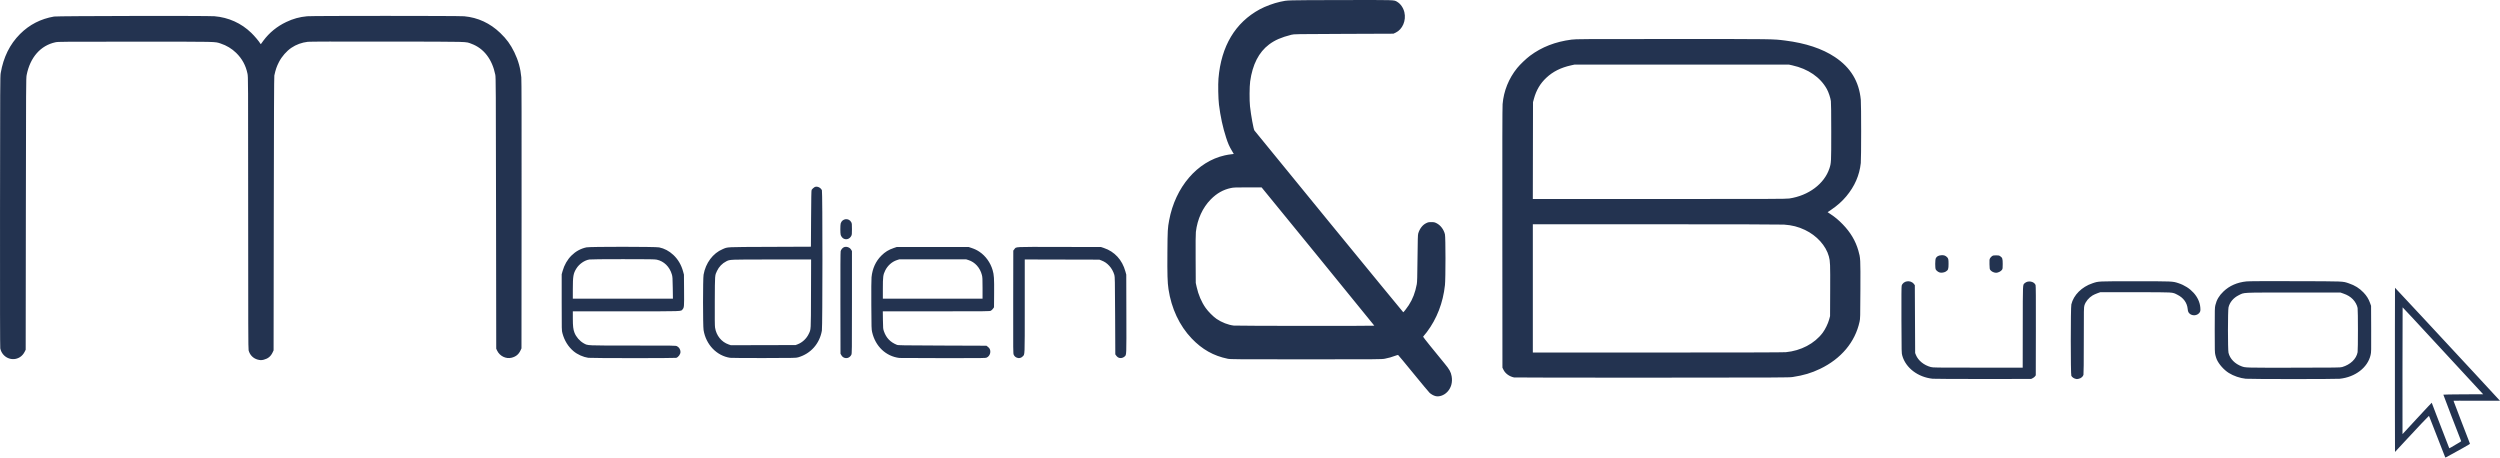
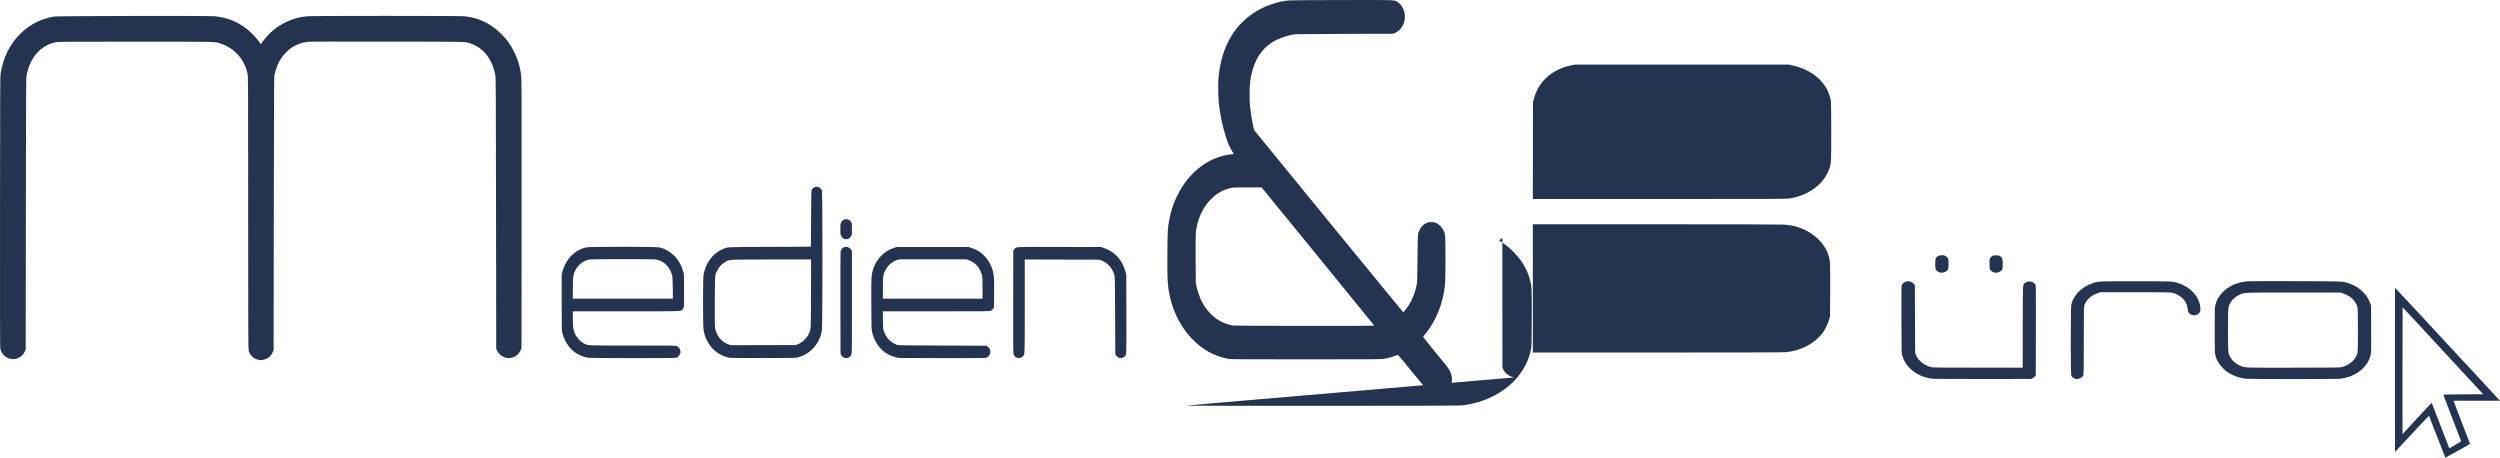
<svg xmlns="http://www.w3.org/2000/svg" xmlns:ns1="http://www.inkscape.org/namespaces/inkscape" xmlns:ns2="http://sodipodi.sourceforge.net/DTD/sodipodi-0.dtd" width="1990.543mm" height="364.3mm" viewBox="0 0 1990.543 364.3" version="1.1" id="svg1" xml:space="preserve" ns1:export-filename="Rastergrafik.png" ns1:export-xdpi="96" ns1:export-ydpi="96" ns1:version="1.3.2 (091e20e, 2023-11-25, custom)" ns2:docname="MubLogo.svg">
  <ns2:namedview id="namedview1" pagecolor="#ffffff" bordercolor="#666666" borderopacity="1.0" ns1:showpageshadow="2" ns1:pageopacity="0.0" ns1:pagecheckerboard="0" ns1:deskcolor="#d1d1d1" ns1:document-units="mm" ns1:zoom="0.082515257" ns1:cx="4490.0787" ns1:cy="-1011.9341" ns1:window-width="1920" ns1:window-height="1009" ns1:window-x="-8" ns1:window-y="-8" ns1:window-maximized="1" ns1:current-layer="layer1" />
  <defs id="defs1">
    <style id="style1">.cls-1,.cls-2,.cls-3,.cls-4,.cls-5{isolation:isolate;font-family:Neogrey, Neogrey;}.cls-1{font-size:67.46px;}.cls-1,.cls-2,.cls-3,.cls-4,.cls-5,.cls-6{fill:#233350;}.cls-2{font-size:51.4px;}.cls-3,.cls-4{font-size:22.85px;}.cls-3{letter-spacing:0.07em;}.cls-5{font-size:26.02px;}</style>
  </defs>
  <g ns1:label="Ebene 1" ns1:groupmode="layer" id="layer1" transform="translate(-171.181,-340.183)">
-     <path style="fill:#233350;fill-opacity:1" d="m 2118.089,704.253 c -0.078,-0.127 -0.845,-2.061 -1.705,-4.299 -0.859,-2.238 -3.642,-9.367 -6.184,-15.843 -2.542,-6.476 -4.699,-11.992 -4.793,-12.259 -0.095,-0.267 -0.288,-0.445 -0.429,-0.397 -0.297,0.102 -8.415,8.696 -19.291,20.422 l -7.571,8.163 -0.067,-32.703 c -0.037,-17.987 -0.037,-47.404 0,-65.371 l 0.067,-32.668 22.909,24.532 c 12.6,13.492 30.863,33.164 40.586,43.714 9.722,10.55 18.225,19.753 18.895,20.45 l 1.218,1.267 -14.023,-0.021 c -7.713,-0.012 -16.03,-0.017 -18.483,-0.011 l -4.46,0.011 0.168,0.671 c 0.093,0.369 2.441,6.53 5.218,13.692 2.777,7.162 5.638,14.569 6.357,16.461 l 1.307,3.44 -0.673,0.537 c -0.37,0.295 -2.728,1.656 -5.24,3.025 -2.512,1.369 -6.553,3.598 -8.98,4.953 -2.427,1.356 -4.474,2.465 -4.548,2.465 -0.074,0 -0.2,-0.104 -0.278,-0.23 z m 8.181,-9.948 c 0.728,-0.467 2.069,-1.253 2.981,-1.748 0.912,-0.495 1.608,-1.02 1.546,-1.167 -1.381,-3.321 -14.184,-36.687 -14.184,-36.965 0,-0.114 7.135,-0.238 15.854,-0.276 l 15.854,-0.068 -11.394,-12.303 c -6.267,-6.767 -16.169,-17.479 -22.006,-23.805 -18.247,-19.777 -30.605,-33.08 -30.731,-33.08 -0.067,0 -0.116,22.711 -0.109,50.469 l 0.012,50.469 1.992,-2.117 c 1.095,-1.164 5.048,-5.45 8.784,-9.525 3.736,-4.075 8.078,-8.743 9.649,-10.374 l 2.856,-2.966 0.274,0.717 c 0.151,0.394 1.565,4.11 3.143,8.257 3.141,8.257 9.518,24.764 10.169,26.322 l 0.409,0.98 1.789,-0.985 c 0.984,-0.542 2.385,-1.367 3.112,-1.834 z M 1314.064,655.529 c -1.478,-0.372 -3.365,-1.42 -4.604,-2.557 -0.604,-0.555 -6.425,-7.537 -12.935,-15.517 -6.51,-7.98 -11.975,-14.561 -12.144,-14.626 -0.169,-0.065 -1.135,0.196 -2.146,0.58 -2.841,1.078 -5.558,1.847 -8.453,2.392 -2.542,0.479 -5.007,0.498 -62.706,0.498 -56.456,0 -60.199,-0.028 -62.363,-0.469 -11.25,-2.292 -20.396,-7.443 -28.712,-16.168 -9.732,-10.212 -16.141,-23.86 -18.463,-39.323 -0.795,-5.29 -0.983,-11.782 -0.849,-29.303 0.135,-17.687 0.213,-19.118 1.388,-25.446 4.907,-26.435 22.386,-46.825 44.329,-51.709 1.662,-0.37 3.945,-0.754 5.072,-0.854 1.128,-0.1 2.05,-0.213 2.05,-0.252 0,-0.039 -0.735,-1.303 -1.633,-2.808 -1.936,-3.244 -2.948,-5.553 -4.424,-10.09 -2.666,-8.195 -4.572,-16.972 -5.73,-26.381 -0.584,-4.752 -0.796,-15.955 -0.394,-20.795 2.146,-25.786 13.349,-44.542 32.925,-55.127 4.404,-2.381 11.06,-4.835 16.165,-5.96 6.09,-1.342 3.956,-1.28 47.846,-1.384 44.781,-0.106 42.669,-0.171 45.338,1.393 2.713,1.59 4.921,4.785 5.757,8.332 1.54,6.535 -1.483,13.625 -6.907,16.194 l -1.812,0.858 -39.555,0.152 c -38.656,0.148 -39.603,0.164 -41.672,0.691 -8.15,2.074 -13.188,4.269 -17.832,7.768 -8.133,6.129 -13.158,15.959 -15.019,29.387 -0.562,4.057 -0.636,15.28 -0.129,19.814 0.825,7.386 2.813,18.264 3.519,19.254 1.392,1.951 118.354,144.789 118.512,144.73 0.394,-0.146 3.075,-3.598 4.392,-5.655 3.189,-4.98 5.1,-9.977 6.365,-16.645 0.322,-1.697 0.438,-5.789 0.588,-20.637 0.155,-15.429 0.253,-18.742 0.589,-19.844 1.155,-3.799 3.406,-6.727 6.245,-8.125 1.605,-0.79 1.991,-0.871 4.161,-0.871 2.161,0 2.56,0.083 4.127,0.854 3.18,1.566 5.819,5.048 6.72,8.867 0.563,2.388 0.573,35.152 0.012,40.418 -1.489,13.982 -6.441,26.837 -14.402,37.382 -1.03,1.364 -2.112,2.697 -2.406,2.963 -0.293,0.266 -0.534,0.642 -0.534,0.838 0,0.322 8.437,10.843 17.047,21.259 3.873,4.686 5.001,6.715 5.608,10.094 0.882,4.909 -0.387,9.393 -3.582,12.658 -2.608,2.665 -6.339,3.93 -9.351,3.171 z m -48.616,-56.027 c 0,-0.113 -20.197,-24.938 -44.883,-55.166 l -44.883,-54.96 -11.011,0.004 c -9.799,0.004 -11.273,0.059 -13.394,0.507 -6.124,1.293 -11.236,4.173 -16.044,9.039 -6.482,6.56 -10.692,15.746 -11.877,25.916 -0.196,1.683 -0.258,8.735 -0.19,21.551 l 0.101,19.05 0.703,3.193 c 1.373,6.236 3.846,12.013 7.153,16.707 2.054,2.916 6.042,6.927 8.691,8.742 4.061,2.782 9.315,4.822 13.713,5.326 2.481,0.284 111.919,0.372 111.919,0.09 z m 444.529,42.239 c -11.729,-1.238 -21.414,-8.613 -24.174,-18.409 -0.577,-2.048 -0.581,-2.222 -0.669,-28.386 -0.061,-18.035 -6e-4,-26.627 0.192,-27.282 1.17,-3.985 7.096,-4.827 9.725,-1.382 l 0.743,0.974 0.132,27.008 0.132,27.008 0.622,1.541 c 1.788,4.432 6.361,8.15 11.814,9.606 1.765,0.471 3.522,0.495 37.524,0.495 h 35.672 l 0.046,-32.544 c 0.051,-35.645 -0.057,-33.217 1.546,-34.714 2.506,-2.34 7.435,-1.52 8.658,1.441 0.221,0.535 0.282,10.19 0.231,36.315 l -0.07,35.586 -0.597,0.837 c -0.328,0.46 -1.162,1.115 -1.852,1.455 l -1.255,0.618 -38.1,0.033 c -20.955,0.018 -39.099,-0.072 -40.32,-0.201 z m 113.627,0.003 c -1.272,-0.298 -2.66,-1.319 -3.192,-2.349 -0.595,-1.151 -0.589,-54.314 0.01,-56.84 1.75,-7.423 8.287,-13.963 16.799,-16.808 5.048,-1.687 3.762,-1.625 33.995,-1.625 29.895,0 29.786,-0.005 34.367,1.485 9.896,3.219 16.879,10.984 17.535,19.5 0.193,2.507 0.055,3.174 -0.892,4.3 -1.861,2.211 -5.577,2.42 -7.705,0.433 -0.937,-0.875 -1.277,-1.723 -1.468,-3.663 -0.486,-4.936 -3.357,-8.9 -8.204,-11.325 -4.244,-2.124 -2.154,-1.999 -33.5,-1.999 h -27.914 l -2.318,0.829 c -1.275,0.456 -2.973,1.226 -3.772,1.711 -3.046,1.846 -5.559,4.897 -6.484,7.873 -0.505,1.627 -0.523,2.539 -0.524,28.046 -10e-4,17.007 -0.097,26.707 -0.27,27.33 -0.385,1.387 -1.994,2.745 -3.68,3.106 -0.752,0.161 -1.45,0.281 -1.552,0.267 -0.102,-0.015 -0.654,-0.136 -1.227,-0.271 z m 135.704,0.003 c -4.62,-0.486 -9.65,-2.203 -13.516,-4.612 -3.892,-2.425 -7.921,-6.968 -9.611,-10.837 -0.318,-0.728 -0.808,-2.275 -1.088,-3.44 -0.478,-1.982 -0.51,-3.246 -0.51,-19.844 0,-16.649 0.031,-17.858 0.515,-19.874 1.023,-4.265 2.946,-7.514 6.426,-10.855 4.79,-4.599 10.924,-7.281 18.391,-8.042 1.964,-0.2 14.006,-0.259 38.959,-0.189 39.667,0.111 37.371,0.016 42.525,1.745 4.775,1.602 8.337,3.829 11.66,7.291 2.447,2.549 4.032,5.088 5.181,8.299 l 0.827,2.31 0.08,18.389 c 0.078,17.858 0.064,18.458 -0.473,20.797 -2.293,9.987 -12.235,17.608 -24.63,18.88 -3.254,0.334 -71.546,0.317 -74.735,-0.019 z m 76.739,-9.308 c 6.603,-1.952 11.283,-6.448 12.301,-11.819 0.355,-1.874 0.357,-33.315 0,-35.23 -0.424,-2.287 -1.932,-5.039 -3.8,-6.935 -2.004,-2.034 -4.23,-3.382 -7.432,-4.502 l -2.394,-0.837 h -37.571 c -42.391,0 -38.761,-0.178 -43.463,2.131 -4.181,2.053 -7.162,5.603 -8.121,9.668 -0.587,2.49 -0.594,33.681 -0.01,36.165 1.125,4.77 5.109,8.853 10.562,10.822 3.057,1.104 2.872,1.099 41.426,1.051 34.486,-0.043 37.014,-0.077 38.497,-0.515 z m -659.342,8.275 c -3.66,-0.741 -6.954,-3.105 -8.389,-6.02 l -0.871,-1.77 -0.079,-103.193 c -0.056,-73.064 0.01,-104.197 0.211,-106.633 0.883,-10.494 4.896,-20.451 11.569,-28.707 2.329,-2.882 7.204,-7.54 10.299,-9.842 9.364,-6.963 20.106,-11.134 33.033,-12.825 3.517,-0.46 7.591,-0.484 80.566,-0.484 81.204,0 79.638,-0.021 89.429,1.211 16.378,2.061 29.611,6.452 39.709,13.176 12.519,8.335 19.227,19.415 20.606,34.032 0.372,3.95 0.368,46.926 -0.01,50.347 -1.071,9.814 -4.865,18.504 -11.589,26.543 -3.346,4 -7.166,7.386 -12.137,10.759 l -2.692,1.826 2.435,1.616 c 3.605,2.392 6.322,4.668 9.588,8.032 6.167,6.351 10.197,13.122 12.432,20.887 1.732,6.019 1.747,6.298 1.641,31.465 -0.092,21.858 -0.114,22.708 -0.655,25.184 -3.542,16.225 -14.644,29.488 -31.419,37.539 -6.968,3.344 -13.108,5.175 -21.828,6.51 -2.864,0.439 -9.441,0.469 -111.919,0.513 -59.882,0.026 -109.352,-0.049 -109.934,-0.167 z m 216.415,-20.115 c 11.984,-1.136 22.815,-6.837 29.273,-15.407 2.05,-2.72 4.281,-7.291 5.195,-10.644 l 0.722,-2.646 0.091,-20.373 c 0.096,-21.281 0.016,-23.37 -1.041,-27.201 -2.359,-8.55 -9.597,-16.565 -19.019,-21.061 -5.32,-2.539 -10.36,-3.822 -16.714,-4.256 -2.353,-0.161 -40.864,-0.26 -101.878,-0.262 l -98.094,-0.004 v 51.065 51.065 l 99.285,-2.2e-4 c 66.58,-1.5e-4 100.239,-0.091 102.181,-0.275 z m 2.722,-122.375 c 15.34,-2.278 27.908,-11.686 31.939,-23.91 1.445,-4.383 1.468,-4.836 1.468,-29.139 0,-14.415 -0.101,-23.176 -0.282,-24.505 -0.367,-2.689 -1.838,-7.087 -3.191,-9.538 -5.212,-9.442 -14.946,-16.133 -27.516,-18.912 l -2.746,-0.607 h -85.328 -85.328 l -2.778,0.61 c -8.064,1.772 -14.435,4.961 -19.639,9.833 -4.886,4.573 -8.042,9.898 -9.9,16.703 l -0.751,2.752 -0.075,38.563 -0.075,38.563 h 100.713 c 89.82,0 101.013,-0.045 103.489,-0.412 z M 376.454,626.536 c -3.675,-0.987 -6.326,-3.661 -7.32,-7.381 -0.292,-1.093 -0.354,-20.104 -0.357,-109.496 -0.003,-107.404 -0.007,-108.192 -0.536,-110.79 -1.333,-6.543 -4.264,-11.931 -9.029,-16.599 -3.429,-3.359 -7.68,-5.919 -12.362,-7.443 -4.77,-1.553 -0.974,-1.47 -67.77,-1.47 -58.59,0 -61.622,0.023 -63.76,0.484 -11.857,2.554 -20.162,12.019 -22.926,26.124 -0.469,2.396 -0.494,6.834 -0.624,110.578 l -0.135,108.082 -0.719,1.463 c -0.931,1.895 -2.261,3.432 -3.839,4.437 -6.125,3.898 -14.171,0.328 -15.682,-6.958 -0.188,-0.904 -0.25,-35.367 -0.199,-108.876 0.072,-101.736 0.101,-107.703 0.547,-110.331 2.139,-12.605 7.267,-22.962 15.393,-31.089 7.478,-7.478 16.447,-12.081 27.128,-13.923 2.674,-0.461 122.376,-0.682 127.653,-0.235 11.254,0.952 21.368,5.514 29.334,13.233 2.63,2.548 6.108,6.674 7.284,8.641 0.251,0.42 0.324,0.432 0.534,0.09 0.133,-0.218 0.963,-1.362 1.842,-2.543 4.749,-6.37 10.758,-11.274 18.138,-14.804 5.487,-2.624 10.574,-4.028 16.686,-4.604 4.072,-0.384 120.854,-0.376 125.016,0.008 10.962,1.013 20.611,5.479 28.77,13.318 5.053,4.855 8.12,9.065 11.196,15.371 3.117,6.389 4.918,12.878 5.544,19.976 0.208,2.362 0.269,33.669 0.211,109.537 l -0.08,106.23 -0.84,1.773 c -1.435,3.029 -3.626,4.801 -7.008,5.667 -4.498,1.152 -9.509,-1.308 -11.556,-5.674 l -0.704,-1.502 -0.145,-107.95 c -0.135,-100.668 -0.176,-108.102 -0.6,-110.199 -2.5,-12.363 -9.204,-21.059 -18.989,-24.63 -4.961,-1.81 0.75,-1.66 -66.785,-1.762 -40.942,-0.062 -61.907,-0.003 -63.506,0.18 -4.767,0.546 -9.285,2.196 -13.091,4.781 -3.823,2.596 -7.607,6.922 -9.841,11.25 -1.85,3.584 -2.684,6.005 -3.724,10.816 -0.209,0.966 -0.334,32.317 -0.441,110.094 l -0.149,108.744 -0.84,1.773 c -1.415,2.987 -3.61,4.785 -6.881,5.637 -1.859,0.484 -2.957,0.478 -4.841,-0.029 z m 263.122,-1.457 c -3.988,-0.575 -8.607,-2.639 -11.678,-5.219 -4.307,-3.617 -7.335,-8.507 -8.898,-14.367 -0.589,-2.207 -0.59,-2.279 -0.59,-24.571 v -22.357 l 0.7,-2.514 c 2.749,-9.878 9.917,-17.005 19.031,-18.922 2.874,-0.604 54.886,-0.585 57.869,0.022 4.108,0.835 7.946,2.871 11.279,5.981 3.707,3.46 6.356,7.938 7.766,13.129 l 0.697,2.568 0.098,12.435 c 0.104,13.285 0.069,13.739 -1.193,15.238 -1.401,1.665 1.528,1.563 -44.91,1.563 h -42.474 l 0.009,5.755 c 0.01,6.105 0.295,8.576 1.295,11.217 1.28,3.381 4.168,6.706 7.374,8.488 3.379,1.878 1.51,1.793 39.247,1.793 33.372,0 33.947,0.009 35.021,0.528 1.638,0.793 2.78,2.66 2.78,4.547 0,1.86 -1.733,4.245 -3.428,4.716 -1.176,0.327 -67.719,0.298 -69.994,-0.03 z m 67.267,-55.732 c -0.12,-7.906 -0.182,-8.839 -0.711,-10.645 -1.806,-6.174 -6.306,-10.571 -12.052,-11.777 -1.553,-0.326 -5.883,-0.389 -26.855,-0.391 -15.512,-0.002 -25.656,0.099 -26.723,0.264 -3.902,0.606 -8.145,3.547 -10.429,7.23 -2.416,3.897 -2.788,6.079 -2.795,16.378 l -0.005,7.607 h 39.851 39.851 z m 45.71,55.738 c -10.723,-1.584 -19.295,-10.518 -21.174,-22.069 -0.571,-3.512 -0.572,-40.821 -6e-4,-44.097 1.624,-9.315 7.432,-17.092 15.201,-20.357 4.308,-1.81 1.502,-1.674 37.591,-1.822 l 32.676,-0.135 0.132,-22.357 c 0.097,-16.312 0.216,-22.5 0.44,-22.886 0.393,-0.675 1.639,-1.833 2.387,-2.217 1.894,-0.973 4.856,0.323 5.805,2.539 0.564,1.317 0.54,108.537 -0.024,111.76 -1.818,10.379 -8.826,18.293 -18.794,21.224 -1.807,0.531 -2.474,0.546 -27.252,0.598 -13.97,0.03 -26.114,-0.052 -26.988,-0.181 z m 53.71,-10.76 c 3.682,-1.383 7.057,-4.521 8.793,-8.175 1.885,-3.969 1.76,-1.799 1.855,-32.04 l 0.086,-27.318 -31.429,0.004 c -34.175,0.004 -33.096,-0.04 -36.13,1.479 -3.183,1.594 -5.823,4.327 -7.368,7.629 -1.731,3.699 -1.653,2.641 -1.76,23.829 -0.071,13.956 -0.011,19.865 0.214,21.299 1.003,6.385 5.09,11.448 10.838,13.423 l 1.72,0.591 25.797,-0.062 25.797,-0.062 z m 37.416,10.795 c -1.165,-0.353 -1.967,-1.02 -2.639,-2.192 l -0.645,-1.127 -0.07,-40.308 c -0.047,-27.262 0.019,-40.639 0.205,-41.329 0.323,-1.201 1.343,-2.494 2.396,-3.039 1.956,-1.011 4.876,-0.069 6.004,1.938 l 0.592,1.054 v 40.786 c 0,39.501 -0.016,40.817 -0.501,41.768 -1.076,2.109 -3.221,3.092 -5.343,2.449 z m 43.547,0.074 c -10.721,-1.338 -19.051,-9.264 -21.642,-20.591 -0.517,-2.262 -0.55,-3.347 -0.646,-21.668 -0.064,-12.242 3e-5,-20.29 0.175,-22.033 0.694,-6.898 3.33,-12.696 7.806,-17.172 2.962,-2.962 5.804,-4.706 9.941,-6.102 l 2.249,-0.758 h 28.707 28.707 l 2.249,0.758 c 2.64,0.89 4.337,1.715 6.375,3.097 4.85,3.288 8.674,8.644 10.383,14.544 1.112,3.839 1.276,6.374 1.185,18.422 l -0.084,11.156 -0.794,1.119 c -0.437,0.616 -1.209,1.34 -1.716,1.61 -0.887,0.472 -2.551,0.49 -43.48,0.49 h -42.559 l 0.098,6.945 c 0.096,6.796 0.114,6.991 0.836,9.059 1.804,5.169 5.096,8.585 10.269,10.656 1.061,0.425 3.745,0.468 36.224,0.591 l 35.078,0.132 0.977,0.745 c 0.537,0.41 1.165,1.032 1.395,1.383 1.579,2.411 0.509,6.095 -2.118,7.287 -1.047,0.475 -2.404,0.493 -34.956,0.461 -18.627,-0.019 -34.224,-0.078 -34.66,-0.133 z m 66.278,-55.606 c 0,-7.534 -0.055,-8.641 -0.525,-10.475 -1.473,-5.759 -5.497,-10.229 -10.674,-11.856 l -1.899,-0.597 h -26.591 -26.591 l -1.939,0.635 c -3.91,1.281 -7.354,4.352 -9.294,8.286 -1.653,3.353 -1.864,4.985 -1.864,14.385 v 8.047 h 39.688 39.688 z m 27.26,55.366 c -1.21,-0.525 -1.809,-1.091 -2.42,-2.287 -0.489,-0.959 -0.502,-2.133 -0.435,-41.978 l 0.069,-40.992 0.813,-1.017 c 1.695,-2.121 -1.427,-1.957 35.832,-1.879 l 33.205,0.069 2.249,0.751 c 8.548,2.854 14.615,9.45 17.148,18.641 l 0.708,2.568 0.077,31.221 c 0.083,33.931 0.138,32.558 -1.34,33.946 -0.994,0.934 -2.53,1.441 -3.788,1.253 -1.254,-0.188 -2.167,-0.804 -3.071,-2.072 l -0.605,-0.848 -0.145,-30.824 c -0.134,-28.452 -0.181,-30.946 -0.614,-32.411 -0.804,-2.727 -2.247,-5.32 -4.035,-7.251 -1.932,-2.087 -3.623,-3.252 -6.139,-4.232 l -1.767,-0.688 -29.7,-0.073 -29.7,-0.073 v 37.189 c 0,41.029 0.117,38.187 -1.655,40.019 -1.288,1.33 -3.024,1.689 -4.687,0.968 z m 734.608,-67.882 c -1.17,-0.433 -2.459,-1.471 -2.911,-2.343 -0.591,-1.144 -0.561,-7.643 0.042,-8.913 0.708,-1.491 2.212,-2.308 4.46,-2.422 2.019,-0.102 3.059,0.229 4.321,1.378 1.193,1.085 1.364,1.777 1.364,5.516 0,4.143 -0.281,4.93 -2.186,6.117 -1.364,0.85 -3.748,1.162 -5.09,0.666 z m 42.572,-0.33 c -0.76,-0.354 -1.627,-1.017 -1.984,-1.519 -0.587,-0.823 -0.642,-1.178 -0.721,-4.656 -0.078,-3.441 -0.037,-3.852 0.477,-4.767 0.309,-0.551 0.994,-1.297 1.521,-1.658 0.839,-0.575 1.244,-0.657 3.25,-0.657 2.085,0 2.388,0.068 3.373,0.75 1.682,1.165 1.915,1.92 1.915,6.196 0,3.386 -0.049,3.766 -0.596,4.59 -0.796,1.202 -3.09,2.355 -4.677,2.352 -0.713,-0.002 -1.763,-0.261 -2.559,-0.631 z M 842.956,530.207 c -1.012,-0.499 -1.959,-1.673 -2.392,-2.968 -0.38,-1.134 -0.392,-7.757 -0.018,-9.107 1.133,-4.079 6.549,-4.696 8.454,-0.962 0.459,0.9 0.523,1.564 0.523,5.412 0,3.792 -0.068,4.52 -0.503,5.368 -1.243,2.423 -3.797,3.374 -6.064,2.256 z" id="path1" />
+     <path style="fill:#233350;fill-opacity:1" d="m 2118.089,704.253 c -0.078,-0.127 -0.845,-2.061 -1.705,-4.299 -0.859,-2.238 -3.642,-9.367 -6.184,-15.843 -2.542,-6.476 -4.699,-11.992 -4.793,-12.259 -0.095,-0.267 -0.288,-0.445 -0.429,-0.397 -0.297,0.102 -8.415,8.696 -19.291,20.422 l -7.571,8.163 -0.067,-32.703 c -0.037,-17.987 -0.037,-47.404 0,-65.371 l 0.067,-32.668 22.909,24.532 c 12.6,13.492 30.863,33.164 40.586,43.714 9.722,10.55 18.225,19.753 18.895,20.45 l 1.218,1.267 -14.023,-0.021 c -7.713,-0.012 -16.03,-0.017 -18.483,-0.011 l -4.46,0.011 0.168,0.671 c 0.093,0.369 2.441,6.53 5.218,13.692 2.777,7.162 5.638,14.569 6.357,16.461 l 1.307,3.44 -0.673,0.537 c -0.37,0.295 -2.728,1.656 -5.24,3.025 -2.512,1.369 -6.553,3.598 -8.98,4.953 -2.427,1.356 -4.474,2.465 -4.548,2.465 -0.074,0 -0.2,-0.104 -0.278,-0.23 z m 8.181,-9.948 c 0.728,-0.467 2.069,-1.253 2.981,-1.748 0.912,-0.495 1.608,-1.02 1.546,-1.167 -1.381,-3.321 -14.184,-36.687 -14.184,-36.965 0,-0.114 7.135,-0.238 15.854,-0.276 l 15.854,-0.068 -11.394,-12.303 c -6.267,-6.767 -16.169,-17.479 -22.006,-23.805 -18.247,-19.777 -30.605,-33.08 -30.731,-33.08 -0.067,0 -0.116,22.711 -0.109,50.469 l 0.012,50.469 1.992,-2.117 c 1.095,-1.164 5.048,-5.45 8.784,-9.525 3.736,-4.075 8.078,-8.743 9.649,-10.374 l 2.856,-2.966 0.274,0.717 c 0.151,0.394 1.565,4.11 3.143,8.257 3.141,8.257 9.518,24.764 10.169,26.322 l 0.409,0.98 1.789,-0.985 c 0.984,-0.542 2.385,-1.367 3.112,-1.834 z M 1314.064,655.529 c -1.478,-0.372 -3.365,-1.42 -4.604,-2.557 -0.604,-0.555 -6.425,-7.537 -12.935,-15.517 -6.51,-7.98 -11.975,-14.561 -12.144,-14.626 -0.169,-0.065 -1.135,0.196 -2.146,0.58 -2.841,1.078 -5.558,1.847 -8.453,2.392 -2.542,0.479 -5.007,0.498 -62.706,0.498 -56.456,0 -60.199,-0.028 -62.363,-0.469 -11.25,-2.292 -20.396,-7.443 -28.712,-16.168 -9.732,-10.212 -16.141,-23.86 -18.463,-39.323 -0.795,-5.29 -0.983,-11.782 -0.849,-29.303 0.135,-17.687 0.213,-19.118 1.388,-25.446 4.907,-26.435 22.386,-46.825 44.329,-51.709 1.662,-0.37 3.945,-0.754 5.072,-0.854 1.128,-0.1 2.05,-0.213 2.05,-0.252 0,-0.039 -0.735,-1.303 -1.633,-2.808 -1.936,-3.244 -2.948,-5.553 -4.424,-10.09 -2.666,-8.195 -4.572,-16.972 -5.73,-26.381 -0.584,-4.752 -0.796,-15.955 -0.394,-20.795 2.146,-25.786 13.349,-44.542 32.925,-55.127 4.404,-2.381 11.06,-4.835 16.165,-5.96 6.09,-1.342 3.956,-1.28 47.846,-1.384 44.781,-0.106 42.669,-0.171 45.338,1.393 2.713,1.59 4.921,4.785 5.757,8.332 1.54,6.535 -1.483,13.625 -6.907,16.194 l -1.812,0.858 -39.555,0.152 c -38.656,0.148 -39.603,0.164 -41.672,0.691 -8.15,2.074 -13.188,4.269 -17.832,7.768 -8.133,6.129 -13.158,15.959 -15.019,29.387 -0.562,4.057 -0.636,15.28 -0.129,19.814 0.825,7.386 2.813,18.264 3.519,19.254 1.392,1.951 118.354,144.789 118.512,144.73 0.394,-0.146 3.075,-3.598 4.392,-5.655 3.189,-4.98 5.1,-9.977 6.365,-16.645 0.322,-1.697 0.438,-5.789 0.588,-20.637 0.155,-15.429 0.253,-18.742 0.589,-19.844 1.155,-3.799 3.406,-6.727 6.245,-8.125 1.605,-0.79 1.991,-0.871 4.161,-0.871 2.161,0 2.56,0.083 4.127,0.854 3.18,1.566 5.819,5.048 6.72,8.867 0.563,2.388 0.573,35.152 0.012,40.418 -1.489,13.982 -6.441,26.837 -14.402,37.382 -1.03,1.364 -2.112,2.697 -2.406,2.963 -0.293,0.266 -0.534,0.642 -0.534,0.838 0,0.322 8.437,10.843 17.047,21.259 3.873,4.686 5.001,6.715 5.608,10.094 0.882,4.909 -0.387,9.393 -3.582,12.658 -2.608,2.665 -6.339,3.93 -9.351,3.171 z m -48.616,-56.027 c 0,-0.113 -20.197,-24.938 -44.883,-55.166 l -44.883,-54.96 -11.011,0.004 c -9.799,0.004 -11.273,0.059 -13.394,0.507 -6.124,1.293 -11.236,4.173 -16.044,9.039 -6.482,6.56 -10.692,15.746 -11.877,25.916 -0.196,1.683 -0.258,8.735 -0.19,21.551 l 0.101,19.05 0.703,3.193 c 1.373,6.236 3.846,12.013 7.153,16.707 2.054,2.916 6.042,6.927 8.691,8.742 4.061,2.782 9.315,4.822 13.713,5.326 2.481,0.284 111.919,0.372 111.919,0.09 z m 444.529,42.239 c -11.729,-1.238 -21.414,-8.613 -24.174,-18.409 -0.577,-2.048 -0.581,-2.222 -0.669,-28.386 -0.061,-18.035 -6e-4,-26.627 0.192,-27.282 1.17,-3.985 7.096,-4.827 9.725,-1.382 l 0.743,0.974 0.132,27.008 0.132,27.008 0.622,1.541 c 1.788,4.432 6.361,8.15 11.814,9.606 1.765,0.471 3.522,0.495 37.524,0.495 h 35.672 l 0.046,-32.544 c 0.051,-35.645 -0.057,-33.217 1.546,-34.714 2.506,-2.34 7.435,-1.52 8.658,1.441 0.221,0.535 0.282,10.19 0.231,36.315 l -0.07,35.586 -0.597,0.837 c -0.328,0.46 -1.162,1.115 -1.852,1.455 l -1.255,0.618 -38.1,0.033 c -20.955,0.018 -39.099,-0.072 -40.32,-0.201 z m 113.627,0.003 c -1.272,-0.298 -2.66,-1.319 -3.192,-2.349 -0.595,-1.151 -0.589,-54.314 0.01,-56.84 1.75,-7.423 8.287,-13.963 16.799,-16.808 5.048,-1.687 3.762,-1.625 33.995,-1.625 29.895,0 29.786,-0.005 34.367,1.485 9.896,3.219 16.879,10.984 17.535,19.5 0.193,2.507 0.055,3.174 -0.892,4.3 -1.861,2.211 -5.577,2.42 -7.705,0.433 -0.937,-0.875 -1.277,-1.723 -1.468,-3.663 -0.486,-4.936 -3.357,-8.9 -8.204,-11.325 -4.244,-2.124 -2.154,-1.999 -33.5,-1.999 h -27.914 l -2.318,0.829 c -1.275,0.456 -2.973,1.226 -3.772,1.711 -3.046,1.846 -5.559,4.897 -6.484,7.873 -0.505,1.627 -0.523,2.539 -0.524,28.046 -10e-4,17.007 -0.097,26.707 -0.27,27.33 -0.385,1.387 -1.994,2.745 -3.68,3.106 -0.752,0.161 -1.45,0.281 -1.552,0.267 -0.102,-0.015 -0.654,-0.136 -1.227,-0.271 z m 135.704,0.003 c -4.62,-0.486 -9.65,-2.203 -13.516,-4.612 -3.892,-2.425 -7.921,-6.968 -9.611,-10.837 -0.318,-0.728 -0.808,-2.275 -1.088,-3.44 -0.478,-1.982 -0.51,-3.246 -0.51,-19.844 0,-16.649 0.031,-17.858 0.515,-19.874 1.023,-4.265 2.946,-7.514 6.426,-10.855 4.79,-4.599 10.924,-7.281 18.391,-8.042 1.964,-0.2 14.006,-0.259 38.959,-0.189 39.667,0.111 37.371,0.016 42.525,1.745 4.775,1.602 8.337,3.829 11.66,7.291 2.447,2.549 4.032,5.088 5.181,8.299 l 0.827,2.31 0.08,18.389 c 0.078,17.858 0.064,18.458 -0.473,20.797 -2.293,9.987 -12.235,17.608 -24.63,18.88 -3.254,0.334 -71.546,0.317 -74.735,-0.019 z m 76.739,-9.308 c 6.603,-1.952 11.283,-6.448 12.301,-11.819 0.355,-1.874 0.357,-33.315 0,-35.23 -0.424,-2.287 -1.932,-5.039 -3.8,-6.935 -2.004,-2.034 -4.23,-3.382 -7.432,-4.502 l -2.394,-0.837 h -37.571 c -42.391,0 -38.761,-0.178 -43.463,2.131 -4.181,2.053 -7.162,5.603 -8.121,9.668 -0.587,2.49 -0.594,33.681 -0.01,36.165 1.125,4.77 5.109,8.853 10.562,10.822 3.057,1.104 2.872,1.099 41.426,1.051 34.486,-0.043 37.014,-0.077 38.497,-0.515 z m -659.342,8.275 c -3.66,-0.741 -6.954,-3.105 -8.389,-6.02 l -0.871,-1.77 -0.079,-103.193 l -2.692,1.826 2.435,1.616 c 3.605,2.392 6.322,4.668 9.588,8.032 6.167,6.351 10.197,13.122 12.432,20.887 1.732,6.019 1.747,6.298 1.641,31.465 -0.092,21.858 -0.114,22.708 -0.655,25.184 -3.542,16.225 -14.644,29.488 -31.419,37.539 -6.968,3.344 -13.108,5.175 -21.828,6.51 -2.864,0.439 -9.441,0.469 -111.919,0.513 -59.882,0.026 -109.352,-0.049 -109.934,-0.167 z m 216.415,-20.115 c 11.984,-1.136 22.815,-6.837 29.273,-15.407 2.05,-2.72 4.281,-7.291 5.195,-10.644 l 0.722,-2.646 0.091,-20.373 c 0.096,-21.281 0.016,-23.37 -1.041,-27.201 -2.359,-8.55 -9.597,-16.565 -19.019,-21.061 -5.32,-2.539 -10.36,-3.822 -16.714,-4.256 -2.353,-0.161 -40.864,-0.26 -101.878,-0.262 l -98.094,-0.004 v 51.065 51.065 l 99.285,-2.2e-4 c 66.58,-1.5e-4 100.239,-0.091 102.181,-0.275 z m 2.722,-122.375 c 15.34,-2.278 27.908,-11.686 31.939,-23.91 1.445,-4.383 1.468,-4.836 1.468,-29.139 0,-14.415 -0.101,-23.176 -0.282,-24.505 -0.367,-2.689 -1.838,-7.087 -3.191,-9.538 -5.212,-9.442 -14.946,-16.133 -27.516,-18.912 l -2.746,-0.607 h -85.328 -85.328 l -2.778,0.61 c -8.064,1.772 -14.435,4.961 -19.639,9.833 -4.886,4.573 -8.042,9.898 -9.9,16.703 l -0.751,2.752 -0.075,38.563 -0.075,38.563 h 100.713 c 89.82,0 101.013,-0.045 103.489,-0.412 z M 376.454,626.536 c -3.675,-0.987 -6.326,-3.661 -7.32,-7.381 -0.292,-1.093 -0.354,-20.104 -0.357,-109.496 -0.003,-107.404 -0.007,-108.192 -0.536,-110.79 -1.333,-6.543 -4.264,-11.931 -9.029,-16.599 -3.429,-3.359 -7.68,-5.919 -12.362,-7.443 -4.77,-1.553 -0.974,-1.47 -67.77,-1.47 -58.59,0 -61.622,0.023 -63.76,0.484 -11.857,2.554 -20.162,12.019 -22.926,26.124 -0.469,2.396 -0.494,6.834 -0.624,110.578 l -0.135,108.082 -0.719,1.463 c -0.931,1.895 -2.261,3.432 -3.839,4.437 -6.125,3.898 -14.171,0.328 -15.682,-6.958 -0.188,-0.904 -0.25,-35.367 -0.199,-108.876 0.072,-101.736 0.101,-107.703 0.547,-110.331 2.139,-12.605 7.267,-22.962 15.393,-31.089 7.478,-7.478 16.447,-12.081 27.128,-13.923 2.674,-0.461 122.376,-0.682 127.653,-0.235 11.254,0.952 21.368,5.514 29.334,13.233 2.63,2.548 6.108,6.674 7.284,8.641 0.251,0.42 0.324,0.432 0.534,0.09 0.133,-0.218 0.963,-1.362 1.842,-2.543 4.749,-6.37 10.758,-11.274 18.138,-14.804 5.487,-2.624 10.574,-4.028 16.686,-4.604 4.072,-0.384 120.854,-0.376 125.016,0.008 10.962,1.013 20.611,5.479 28.77,13.318 5.053,4.855 8.12,9.065 11.196,15.371 3.117,6.389 4.918,12.878 5.544,19.976 0.208,2.362 0.269,33.669 0.211,109.537 l -0.08,106.23 -0.84,1.773 c -1.435,3.029 -3.626,4.801 -7.008,5.667 -4.498,1.152 -9.509,-1.308 -11.556,-5.674 l -0.704,-1.502 -0.145,-107.95 c -0.135,-100.668 -0.176,-108.102 -0.6,-110.199 -2.5,-12.363 -9.204,-21.059 -18.989,-24.63 -4.961,-1.81 0.75,-1.66 -66.785,-1.762 -40.942,-0.062 -61.907,-0.003 -63.506,0.18 -4.767,0.546 -9.285,2.196 -13.091,4.781 -3.823,2.596 -7.607,6.922 -9.841,11.25 -1.85,3.584 -2.684,6.005 -3.724,10.816 -0.209,0.966 -0.334,32.317 -0.441,110.094 l -0.149,108.744 -0.84,1.773 c -1.415,2.987 -3.61,4.785 -6.881,5.637 -1.859,0.484 -2.957,0.478 -4.841,-0.029 z m 263.122,-1.457 c -3.988,-0.575 -8.607,-2.639 -11.678,-5.219 -4.307,-3.617 -7.335,-8.507 -8.898,-14.367 -0.589,-2.207 -0.59,-2.279 -0.59,-24.571 v -22.357 l 0.7,-2.514 c 2.749,-9.878 9.917,-17.005 19.031,-18.922 2.874,-0.604 54.886,-0.585 57.869,0.022 4.108,0.835 7.946,2.871 11.279,5.981 3.707,3.46 6.356,7.938 7.766,13.129 l 0.697,2.568 0.098,12.435 c 0.104,13.285 0.069,13.739 -1.193,15.238 -1.401,1.665 1.528,1.563 -44.91,1.563 h -42.474 l 0.009,5.755 c 0.01,6.105 0.295,8.576 1.295,11.217 1.28,3.381 4.168,6.706 7.374,8.488 3.379,1.878 1.51,1.793 39.247,1.793 33.372,0 33.947,0.009 35.021,0.528 1.638,0.793 2.78,2.66 2.78,4.547 0,1.86 -1.733,4.245 -3.428,4.716 -1.176,0.327 -67.719,0.298 -69.994,-0.03 z m 67.267,-55.732 c -0.12,-7.906 -0.182,-8.839 -0.711,-10.645 -1.806,-6.174 -6.306,-10.571 -12.052,-11.777 -1.553,-0.326 -5.883,-0.389 -26.855,-0.391 -15.512,-0.002 -25.656,0.099 -26.723,0.264 -3.902,0.606 -8.145,3.547 -10.429,7.23 -2.416,3.897 -2.788,6.079 -2.795,16.378 l -0.005,7.607 h 39.851 39.851 z m 45.71,55.738 c -10.723,-1.584 -19.295,-10.518 -21.174,-22.069 -0.571,-3.512 -0.572,-40.821 -6e-4,-44.097 1.624,-9.315 7.432,-17.092 15.201,-20.357 4.308,-1.81 1.502,-1.674 37.591,-1.822 l 32.676,-0.135 0.132,-22.357 c 0.097,-16.312 0.216,-22.5 0.44,-22.886 0.393,-0.675 1.639,-1.833 2.387,-2.217 1.894,-0.973 4.856,0.323 5.805,2.539 0.564,1.317 0.54,108.537 -0.024,111.76 -1.818,10.379 -8.826,18.293 -18.794,21.224 -1.807,0.531 -2.474,0.546 -27.252,0.598 -13.97,0.03 -26.114,-0.052 -26.988,-0.181 z m 53.71,-10.76 c 3.682,-1.383 7.057,-4.521 8.793,-8.175 1.885,-3.969 1.76,-1.799 1.855,-32.04 l 0.086,-27.318 -31.429,0.004 c -34.175,0.004 -33.096,-0.04 -36.13,1.479 -3.183,1.594 -5.823,4.327 -7.368,7.629 -1.731,3.699 -1.653,2.641 -1.76,23.829 -0.071,13.956 -0.011,19.865 0.214,21.299 1.003,6.385 5.09,11.448 10.838,13.423 l 1.72,0.591 25.797,-0.062 25.797,-0.062 z m 37.416,10.795 c -1.165,-0.353 -1.967,-1.02 -2.639,-2.192 l -0.645,-1.127 -0.07,-40.308 c -0.047,-27.262 0.019,-40.639 0.205,-41.329 0.323,-1.201 1.343,-2.494 2.396,-3.039 1.956,-1.011 4.876,-0.069 6.004,1.938 l 0.592,1.054 v 40.786 c 0,39.501 -0.016,40.817 -0.501,41.768 -1.076,2.109 -3.221,3.092 -5.343,2.449 z m 43.547,0.074 c -10.721,-1.338 -19.051,-9.264 -21.642,-20.591 -0.517,-2.262 -0.55,-3.347 -0.646,-21.668 -0.064,-12.242 3e-5,-20.29 0.175,-22.033 0.694,-6.898 3.33,-12.696 7.806,-17.172 2.962,-2.962 5.804,-4.706 9.941,-6.102 l 2.249,-0.758 h 28.707 28.707 l 2.249,0.758 c 2.64,0.89 4.337,1.715 6.375,3.097 4.85,3.288 8.674,8.644 10.383,14.544 1.112,3.839 1.276,6.374 1.185,18.422 l -0.084,11.156 -0.794,1.119 c -0.437,0.616 -1.209,1.34 -1.716,1.61 -0.887,0.472 -2.551,0.49 -43.48,0.49 h -42.559 l 0.098,6.945 c 0.096,6.796 0.114,6.991 0.836,9.059 1.804,5.169 5.096,8.585 10.269,10.656 1.061,0.425 3.745,0.468 36.224,0.591 l 35.078,0.132 0.977,0.745 c 0.537,0.41 1.165,1.032 1.395,1.383 1.579,2.411 0.509,6.095 -2.118,7.287 -1.047,0.475 -2.404,0.493 -34.956,0.461 -18.627,-0.019 -34.224,-0.078 -34.66,-0.133 z m 66.278,-55.606 c 0,-7.534 -0.055,-8.641 -0.525,-10.475 -1.473,-5.759 -5.497,-10.229 -10.674,-11.856 l -1.899,-0.597 h -26.591 -26.591 l -1.939,0.635 c -3.91,1.281 -7.354,4.352 -9.294,8.286 -1.653,3.353 -1.864,4.985 -1.864,14.385 v 8.047 h 39.688 39.688 z m 27.26,55.366 c -1.21,-0.525 -1.809,-1.091 -2.42,-2.287 -0.489,-0.959 -0.502,-2.133 -0.435,-41.978 l 0.069,-40.992 0.813,-1.017 c 1.695,-2.121 -1.427,-1.957 35.832,-1.879 l 33.205,0.069 2.249,0.751 c 8.548,2.854 14.615,9.45 17.148,18.641 l 0.708,2.568 0.077,31.221 c 0.083,33.931 0.138,32.558 -1.34,33.946 -0.994,0.934 -2.53,1.441 -3.788,1.253 -1.254,-0.188 -2.167,-0.804 -3.071,-2.072 l -0.605,-0.848 -0.145,-30.824 c -0.134,-28.452 -0.181,-30.946 -0.614,-32.411 -0.804,-2.727 -2.247,-5.32 -4.035,-7.251 -1.932,-2.087 -3.623,-3.252 -6.139,-4.232 l -1.767,-0.688 -29.7,-0.073 -29.7,-0.073 v 37.189 c 0,41.029 0.117,38.187 -1.655,40.019 -1.288,1.33 -3.024,1.689 -4.687,0.968 z m 734.608,-67.882 c -1.17,-0.433 -2.459,-1.471 -2.911,-2.343 -0.591,-1.144 -0.561,-7.643 0.042,-8.913 0.708,-1.491 2.212,-2.308 4.46,-2.422 2.019,-0.102 3.059,0.229 4.321,1.378 1.193,1.085 1.364,1.777 1.364,5.516 0,4.143 -0.281,4.93 -2.186,6.117 -1.364,0.85 -3.748,1.162 -5.09,0.666 z m 42.572,-0.33 c -0.76,-0.354 -1.627,-1.017 -1.984,-1.519 -0.587,-0.823 -0.642,-1.178 -0.721,-4.656 -0.078,-3.441 -0.037,-3.852 0.477,-4.767 0.309,-0.551 0.994,-1.297 1.521,-1.658 0.839,-0.575 1.244,-0.657 3.25,-0.657 2.085,0 2.388,0.068 3.373,0.75 1.682,1.165 1.915,1.92 1.915,6.196 0,3.386 -0.049,3.766 -0.596,4.59 -0.796,1.202 -3.09,2.355 -4.677,2.352 -0.713,-0.002 -1.763,-0.261 -2.559,-0.631 z M 842.956,530.207 c -1.012,-0.499 -1.959,-1.673 -2.392,-2.968 -0.38,-1.134 -0.392,-7.757 -0.018,-9.107 1.133,-4.079 6.549,-4.696 8.454,-0.962 0.459,0.9 0.523,1.564 0.523,5.412 0,3.792 -0.068,4.52 -0.503,5.368 -1.243,2.423 -3.797,3.374 -6.064,2.256 z" id="path1" />
  </g>
</svg>